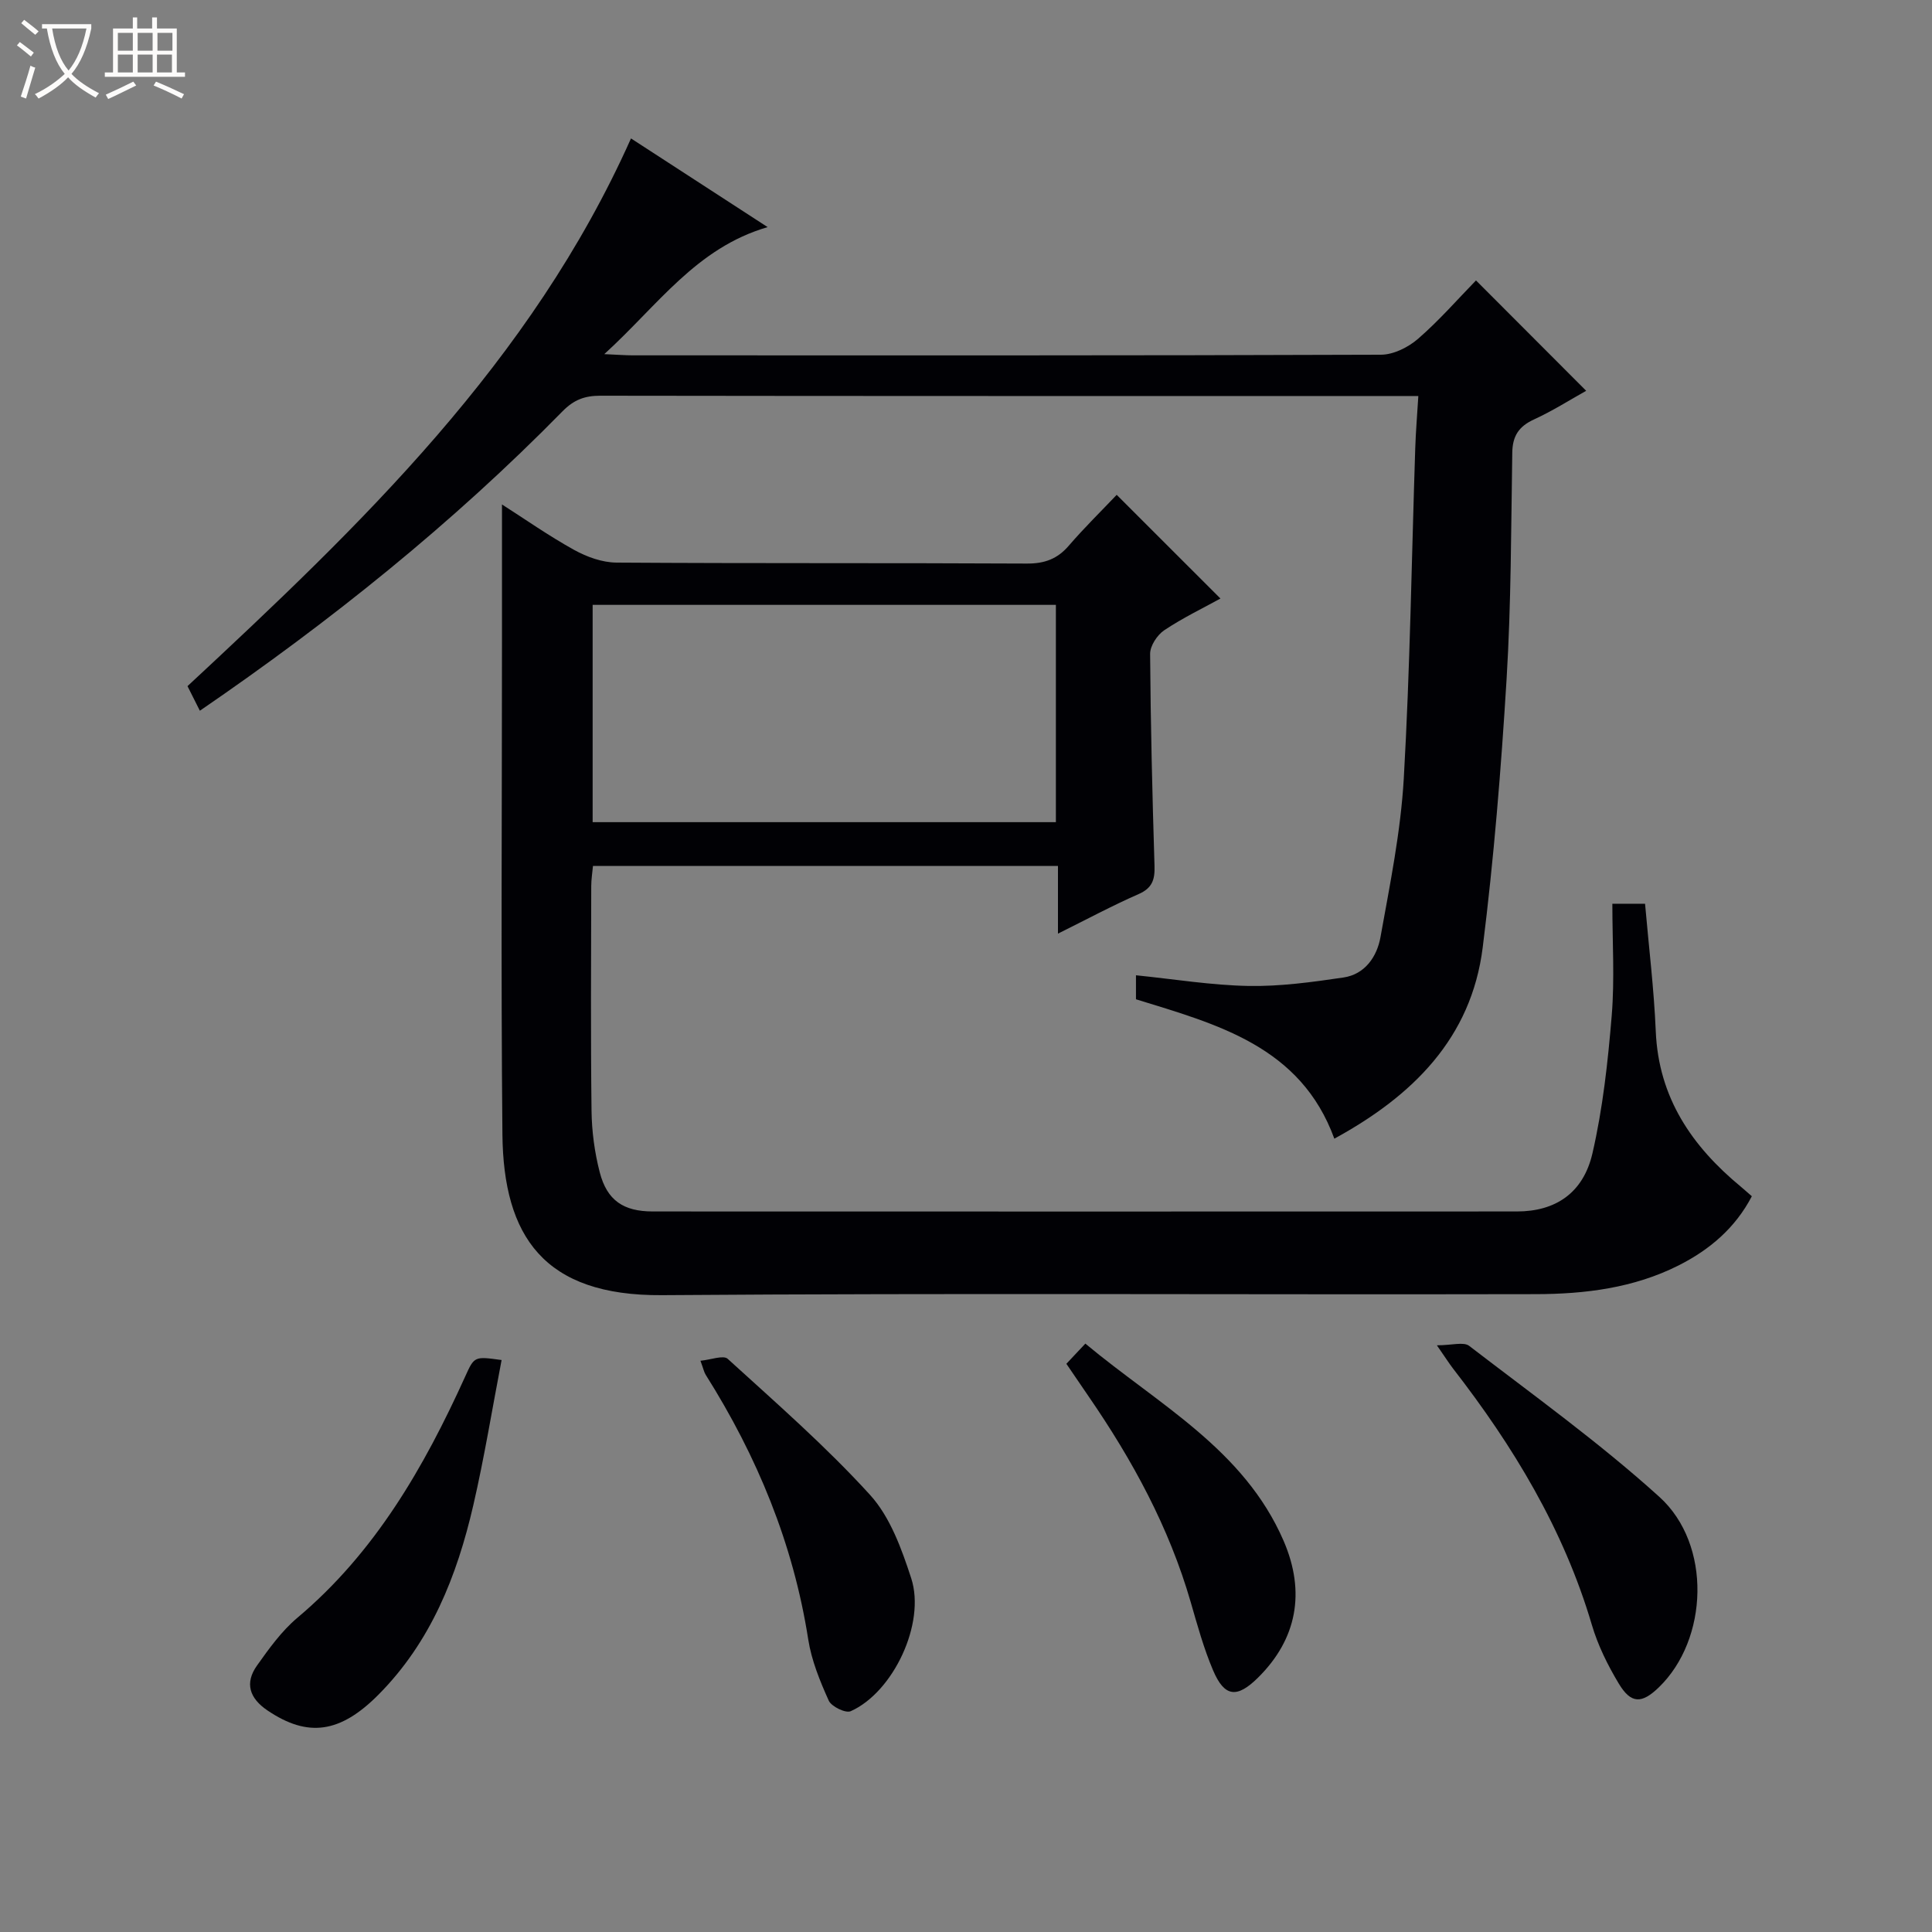
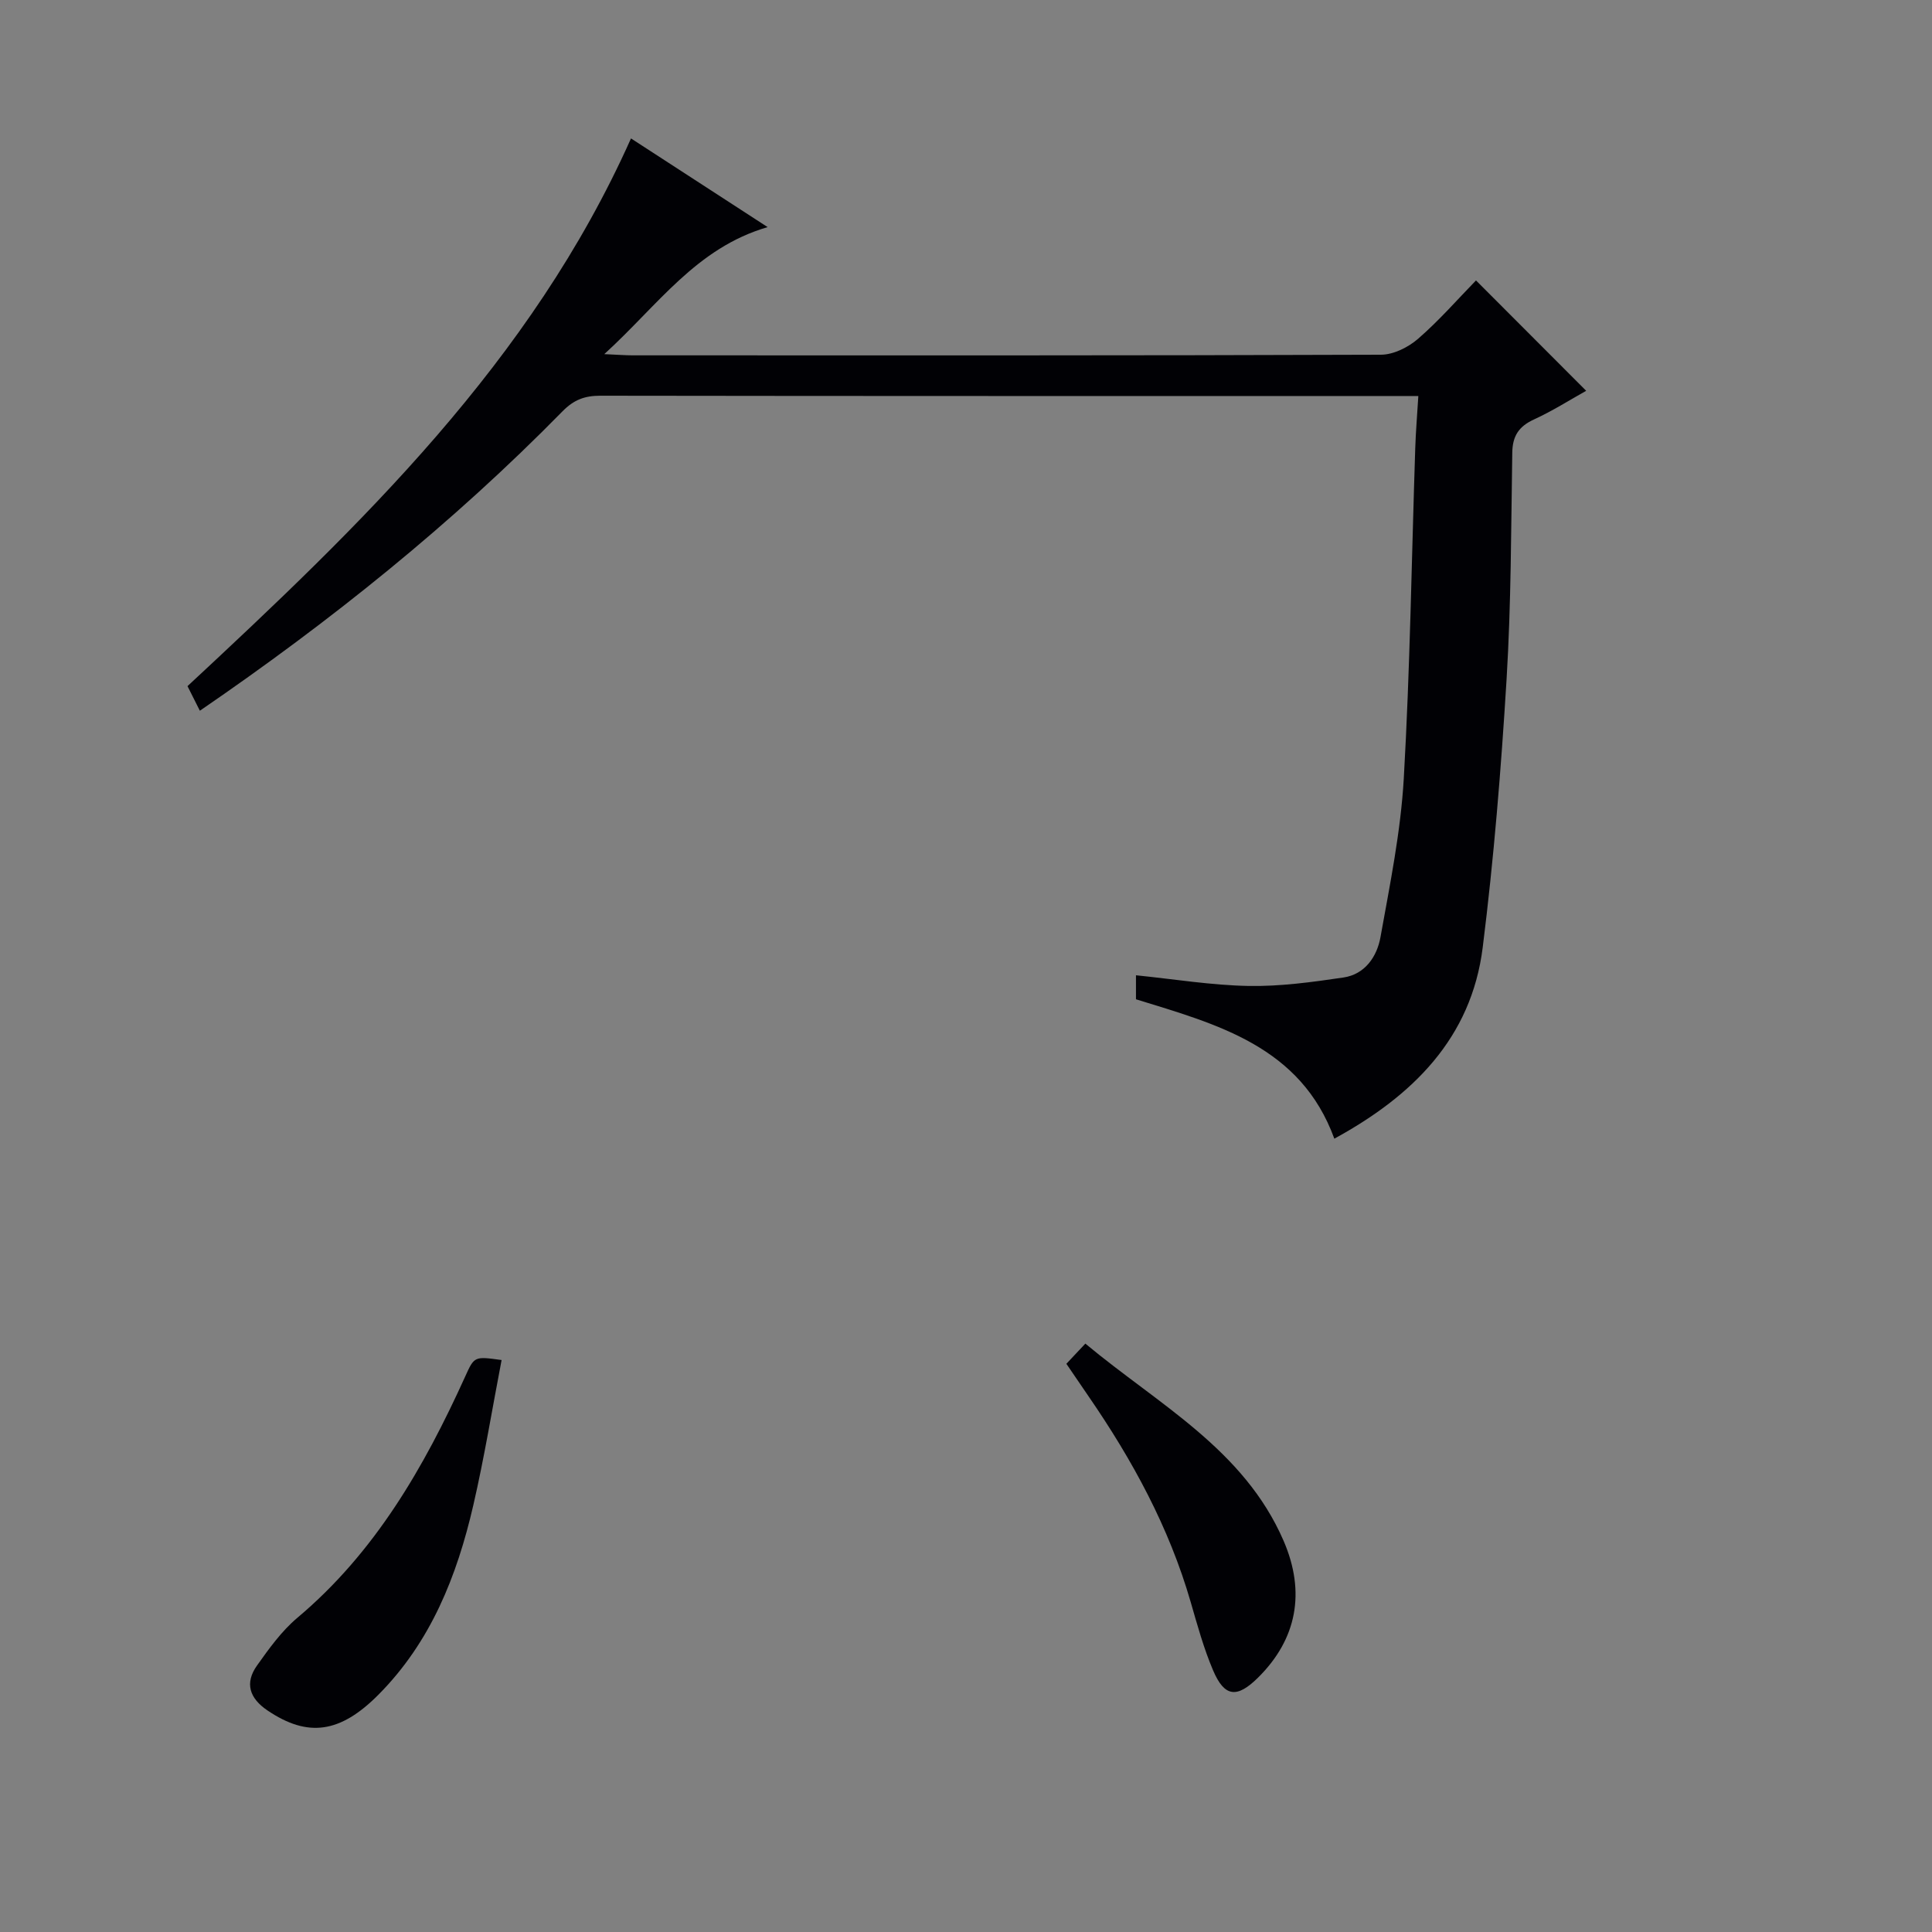
<svg xmlns="http://www.w3.org/2000/svg" enable-background="new 0 0 400 400" viewBox="0 0 400 400">
  <rect x="0" y="0" width="400" height="400" fill="#808080" stroke="none" />
-   <path d="m6.4 11.7c-1-.8-1.9-1.6-2.9-2.3l.6-.7c.9.7 1.9 1.4 2.9 2.2zm-2.1 8.3c.7-2.1 1.4-4.2 2-6.4.2.1.6.3 1 .4-.7 2.3-1.3 4.4-1.9 6.4zm3-12.8c-1.1-.9-2.1-1.7-2.9-2.4l.6-.7c1 .8 2 1.5 3 2.4zm1.4-1.3v-.9h10.2v.9c-.9 4.2-2.3 7.3-4.1 9.4 1.3 1.4 3.2 2.7 5.7 4-.2.2-.4.5-.7.9-2.5-1.4-4.4-2.7-5.7-4.2-1.4 1.5-3.5 3-6.1 4.4 0 0 0 0-.1-.1-.3-.4-.5-.7-.7-.8 2.7-1.3 4.7-2.8 6.2-4.2-1.8-2.2-3-5.3-3.7-9.4zm9.2 0h-7.1c.6 3.8 1.7 6.7 3.4 8.7 1.7-2.1 2.9-4.8 3.7-8.7z" fill="#fcfbfa" />
-   <path d="m31.6 3.6h.9v2.3h4.1v9.1h1.7v.9h-16.6v-.9h1.7v-9.1h4.1v-2.3h.9v2.3h3.1v-2.3zm-4 13.3.6.8c-1.9.9-3.8 1.9-5.8 2.8-.2-.3-.3-.6-.5-.9 2-.9 3.9-1.8 5.7-2.7zm-3.2-10.1v3.7h3.1v-3.7zm0 4.5v3.7h3.1v-3.7zm4.1-4.5v3.7h3.1v-3.7zm0 4.5v3.7h3.1v-3.7zm9.1 9.1c-2.1-1.1-4.1-2-5.8-2.7l.5-.8c2.2.9 4.1 1.8 5.8 2.6zm-1.9-13.6h-3.1v3.7h3.1zm-3.2 4.5v3.7h3.1v-3.7z" fill="#fcfbfa" />
  <g fill="#010105">
-     <path d="m103.93 104.44c4.64 2.96 9.64 6.48 14.95 9.42 2.62 1.45 5.82 2.6 8.76 2.62 28.32.19 56.64.05 84.96.2 3.66.02 6.32-.95 8.69-3.71 3.24-3.76 6.8-7.24 9.91-10.52 7.5 7.49 14.4 14.4 21.48 21.47-3.66 2.02-7.83 4.02-11.64 6.57-1.46.98-2.93 3.23-2.92 4.89.1 14.64.46 29.28.91 43.92.09 2.81-.46 4.57-3.29 5.81-5.45 2.39-10.7 5.21-16.7 8.19 0-5.03 0-9.4 0-14.02-32.26 0-64.01 0-96.27 0-.12 1.36-.36 2.77-.36 4.18-.03 15.49-.13 30.99.06 46.48.05 4.27.63 8.64 1.7 12.77 1.5 5.82 4.92 8.11 10.97 8.11 59.64.02 119.28.02 178.93 0 7.91 0 13.72-3.76 15.63-12.04 2.15-9.33 3.2-18.96 3.99-28.53.62-7.58.13-15.24.13-23.14h6.77c.78 8.96 1.85 17.67 2.22 26.42.58 13.74 7.48 23.79 17.62 32.17.64.53 1.25 1.09 2.27 1.97-3.42 6.56-8.72 11.07-15.18 14.33-9.29 4.68-19.39 5.92-29.55 5.94-60.31.13-120.62-.24-180.92.21-24.41.18-32.83-12.15-33.03-33.33-.32-33.98-.09-67.97-.09-101.96 0-9.44 0-18.87 0-28.42zm18.77 65.78h95.91c0-15.26 0-30.14 0-44.99-32.13 0-63.88 0-95.91 0z" />
    <path d="m235.19 206.89c0-1.57 0-3.02 0-4.97 7.91.8 15.6 2.07 23.3 2.21 6.54.12 13.15-.79 19.66-1.75 4.47-.66 6.94-4.34 7.66-8.34 1.96-10.91 4.2-21.87 4.83-32.9 1.3-22.74 1.62-45.54 2.37-68.32.11-3.43.4-6.85.64-10.83-2.23 0-3.84 0-5.46 0-54.64 0-109.29.02-163.93-.06-3.21 0-5.45.84-7.79 3.22-22.8 23.24-48.07 43.5-75.09 62-.95-1.88-1.76-3.49-2.56-5.09 35.91-33.4 71.14-67.09 91.82-113.4 9.04 5.87 18.15 11.78 28.29 18.36-14.82 4.33-22.67 16.15-33.82 26.3 2.83.12 4.35.25 5.88.25 51.64.01 103.29.06 154.93-.13 2.6-.01 5.66-1.54 7.69-3.31 4.38-3.8 8.22-8.22 11.98-12.07 7.83 7.85 15.31 15.34 22.81 22.85-3.29 1.84-6.94 4.16-10.84 5.95-3.13 1.44-4.41 3.43-4.46 6.87-.25 15.64-.23 31.31-1.18 46.91-1.13 18.54-2.63 37.09-4.94 55.51-2.35 18.81-14.51 30.75-30.72 39.6-6.97-19.12-24.21-23.66-41.07-28.86z" />
    <path d="m103.85 281.58c-1.94 10.07-3.57 20.17-5.87 30.12-3.37 14.57-8.77 28.23-19.61 39.15-7.9 7.96-14.59 8.96-22.99 3.28-3.73-2.52-4.76-5.65-2.17-9.3 2.49-3.51 5.09-7.13 8.34-9.87 16.12-13.55 26.24-31.18 34.76-49.96 1.9-4.21 1.91-4.2 7.54-3.42z" />
-     <path d="m297.49 278.53c3.11 0 5.54-.77 6.69.12 13.29 10.21 26.97 20.04 39.37 31.26 10.92 9.87 10.14 29.55-.11 39.44-3.54 3.42-5.75 3.44-8.29-.78-2.29-3.81-4.33-7.93-5.58-12.18-5.84-19.78-16.27-36.99-28.79-53.12-.79-1.04-1.5-2.16-3.29-4.74z" />
-     <path d="m145.02 281.73c2.14-.2 4.74-1.22 5.64-.4 10.06 9.16 20.36 18.15 29.49 28.19 4.16 4.58 6.53 11.18 8.51 17.25 3.03 9.32-3.73 23.6-12.54 27.52-1.05.46-3.99-.97-4.54-2.2-1.82-4.04-3.56-8.3-4.24-12.64-3.1-19.85-10.58-37.92-21.23-54.81-.35-.55-.47-1.24-1.09-2.91z" />
    <path d="m220.78 282.36c1.23-1.31 2.36-2.51 3.93-4.18 15.13 12.62 32.83 21.87 41.04 40.82 4.63 10.7 2.72 20.4-5.27 28.32-4.36 4.32-6.95 4.08-9.32-1.48-1.94-4.55-3.26-9.38-4.64-14.15-4.47-15.47-12.05-29.38-21.12-42.56-1.5-2.17-2.98-4.36-4.62-6.77z" />
  </g>
</svg>